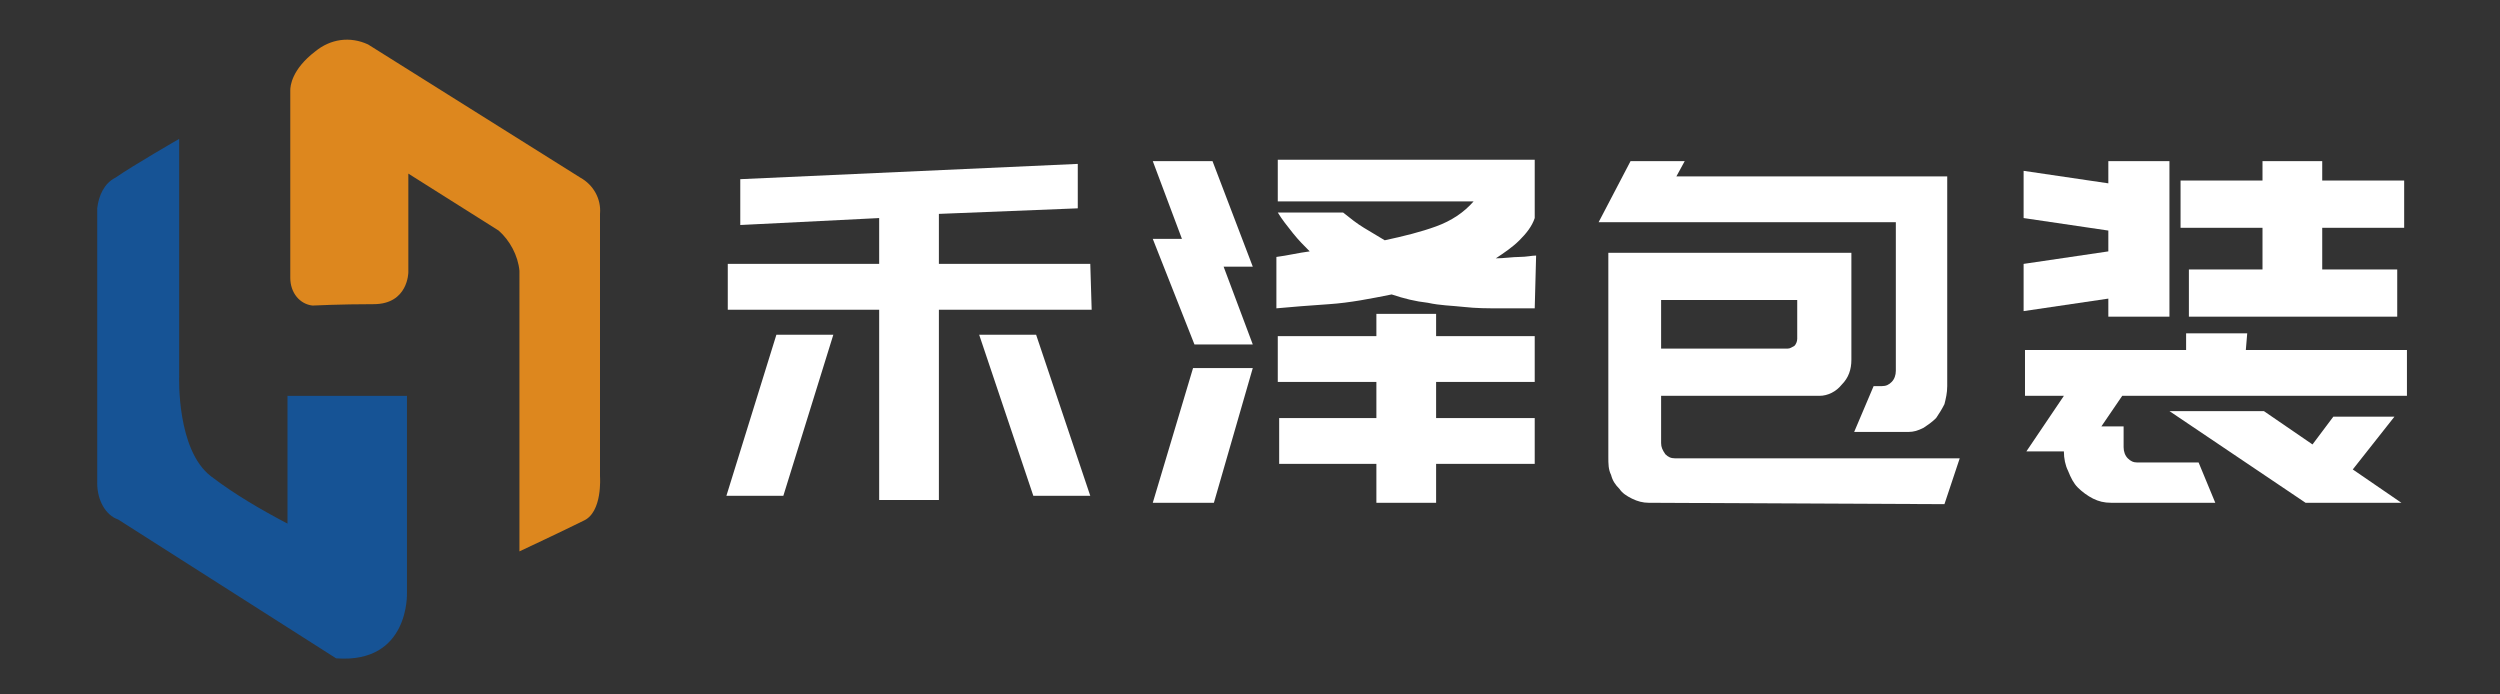
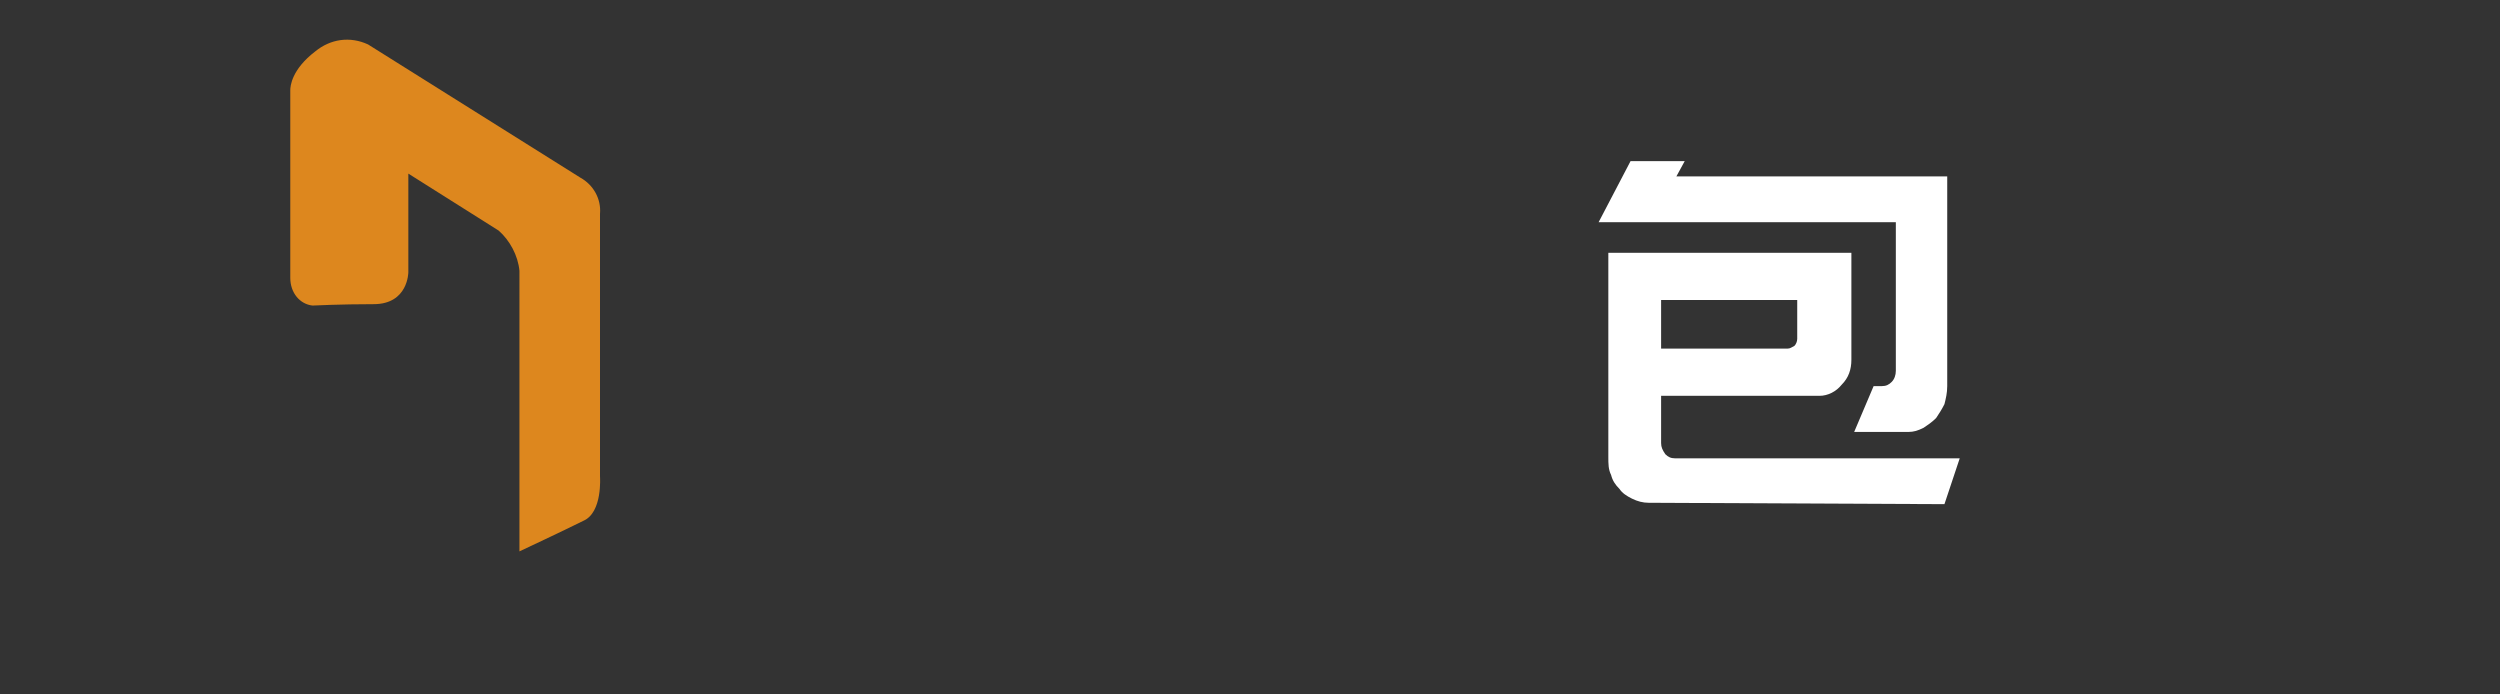
<svg xmlns="http://www.w3.org/2000/svg" version="1.1" id="图层_1" x="0px" y="0px" viewBox="0 0 180 50" style="enable-background:new 0 0 180 50;" xml:space="preserve">
  <rect x="0" y="0" width="180" height="50" fill="#333333" stroke="none" />
  <style type="text/css">
	.st0{fill:#165395;}
	.st1{fill:#DD871E;}
	.st2{enable-background:new    ;}
	.st3{fill:#FFFFFF;}
</style>
  <title>禾泽画册</title>
  <g>
-     <path class="st0" d="M12.9,10v17.1c0,0-0.2,5.3,2.3,7.2c1.7,1.3,3.6,2.4,5.5,3.4v-9.2h8.6v14.2c0,0,0.2,5.1-5.1,4.7l-15.7-10   C7.6,37.1,7,36,7,34.8V15c0.1-0.9,0.5-1.8,1.3-2.2C9.6,11.9,12.9,10,12.9,10z" />
    <path class="st1" d="M22.5,22c-0.9-0.1-1.6-0.9-1.6-2V6.5c0-0.3,0.1-1.5,1.8-2.8c1.1-0.9,2.5-1.1,3.8-0.5l15.3,9.6   c0.9,0.5,1.5,1.5,1.4,2.6v18.9c0,0,0.2,2.6-1.2,3.2c-1.4,0.7-4.6,2.2-4.6,2.2V19.5c-0.1-1.1-0.7-2.2-1.5-2.9l-6.5-4.1v7.1   c0,0,0,2.3-2.5,2.3C24.5,21.9,22.5,22,22.5,22z" />
  </g>
  <g class="st2">
-     <path class="st3" d="M52.3,35.7l3.6-11.6H60l-3.6,11.6H52.3z M78.6,22.3h-11V36h-4.3V22.3H52.4V19h10.9v-3.3l-10,0.5v-3.3l24.3-1.1   V15l-10,0.4V19h10.9L78.6,22.3L78.6,22.3z M74.4,35.7l-3.9-11.6h4.1l3.9,11.6H74.4z" />
-     <path class="st3" d="M83,17.2h2.1L83,11.6h4.3l2.9,7.6h-2.1l2.1,5.6H86L83,17.2z M87.4,36.2H83l2.9-9.7h4.3L87.4,36.2z M110.5,22.2   c-0.8,0-1.6,0-2.5,0s-1.7,0-2.6-0.1s-1.7-0.1-2.6-0.3c-0.9-0.1-1.7-0.3-2.6-0.6c-1.5,0.3-3,0.6-4.5,0.7s-2.7,0.2-3.8,0.3v-3.7   c0.8-0.1,1.6-0.3,2.4-0.4c-0.4-0.4-0.8-0.8-1.2-1.3c-0.4-0.5-0.8-1-1.1-1.5h4.7c0.5,0.4,1,0.8,1.5,1.1c0.5,0.3,1,0.6,1.5,0.9   c1.4-0.3,2.6-0.6,3.7-1s2-1,2.7-1.8H92v-3h18.5v2.7v1.5c-0.2,0.6-0.6,1.1-1.1,1.6s-1.1,0.9-1.7,1.3c0.6,0,1.2-0.1,1.7-0.1   s0.9-0.1,1.2-0.1L110.5,22.2L110.5,22.2z M103.4,30.1h7.1v3.3h-7.1v2.8h-4.3v-2.8h-7v-3.3h7v-2.6H92v-3.3h7.1v-1.6h4.3v1.6h7.1v3.3   h-7.1V30.1z" />
    <path class="st3" d="M121.3,11.6l-0.6,1.1h15.7h1.5h2.3v15v0.1c0,0.5-0.1,0.9-0.2,1.3c-0.2,0.4-0.4,0.7-0.6,1   c-0.3,0.3-0.6,0.5-0.9,0.7c-0.4,0.2-0.7,0.3-1.1,0.3h-3.9l1.4-3.3h0.6c0.3,0,0.5-0.1,0.7-0.3c0.2-0.2,0.3-0.5,0.3-0.8V16H119h-0.3   h-3.6l2.3-4.4H121.3z M118.7,36.2c-0.4,0-0.8-0.1-1.2-0.3c-0.4-0.2-0.7-0.4-0.9-0.7c-0.3-0.3-0.5-0.6-0.6-1   c-0.2-0.4-0.2-0.8-0.2-1.3v-0.1v-4.4v-3.3v-6.9h0.3h3.6h9.8h1.8h2v6.9v0.8c0,0.7-0.2,1.3-0.7,1.8c-0.4,0.5-1,0.8-1.6,0.8h-0.1h-4.5   h-6.8v3.4c0,0.3,0.1,0.5,0.3,0.8c0.2,0.2,0.4,0.3,0.7,0.3h20.5l-1.1,3.3L118.7,36.2L118.7,36.2z M119.6,25.1h8.2h0.9   c0.2,0,0.3-0.1,0.5-0.2c0.1-0.1,0.2-0.3,0.2-0.5v-2.8h-9.8C119.6,21.6,119.6,25.1,119.6,25.1z" />
-     <path class="st3" d="M151.8,21.5l-6.1,0.9V19l6.1-0.9v-1.5l-6.1-0.9v-3.4l6.1,0.9v-1.6h4.4v11.2h-4.4V21.5z M161.7,25.2h11.6v3.3   h-20.5l-1.5,2.2h1.6v1.5c0,0.3,0.1,0.6,0.3,0.8s0.4,0.3,0.7,0.3h4.4l1.2,2.9H152c-0.5,0-0.9-0.1-1.3-0.3c-0.4-0.2-0.8-0.5-1.1-0.8   s-0.5-0.7-0.7-1.2c-0.2-0.4-0.3-0.9-0.3-1.4h-2.7l2.7-4h-2.8v-3.3h11.6V24h4.4L161.7,25.2L161.7,25.2z M169.4,33.8l3.5,2.4H166   l-9.8-6.6h6.8l3.5,2.4l1.5-2h4.4L169.4,33.8z M167.2,11.6V13h5.9v3.4h-5.9v3h5.4v3.4h-15v-3.4h5.3v-3H157V13h5.9v-1.4H167.2z" />
  </g>
</svg>